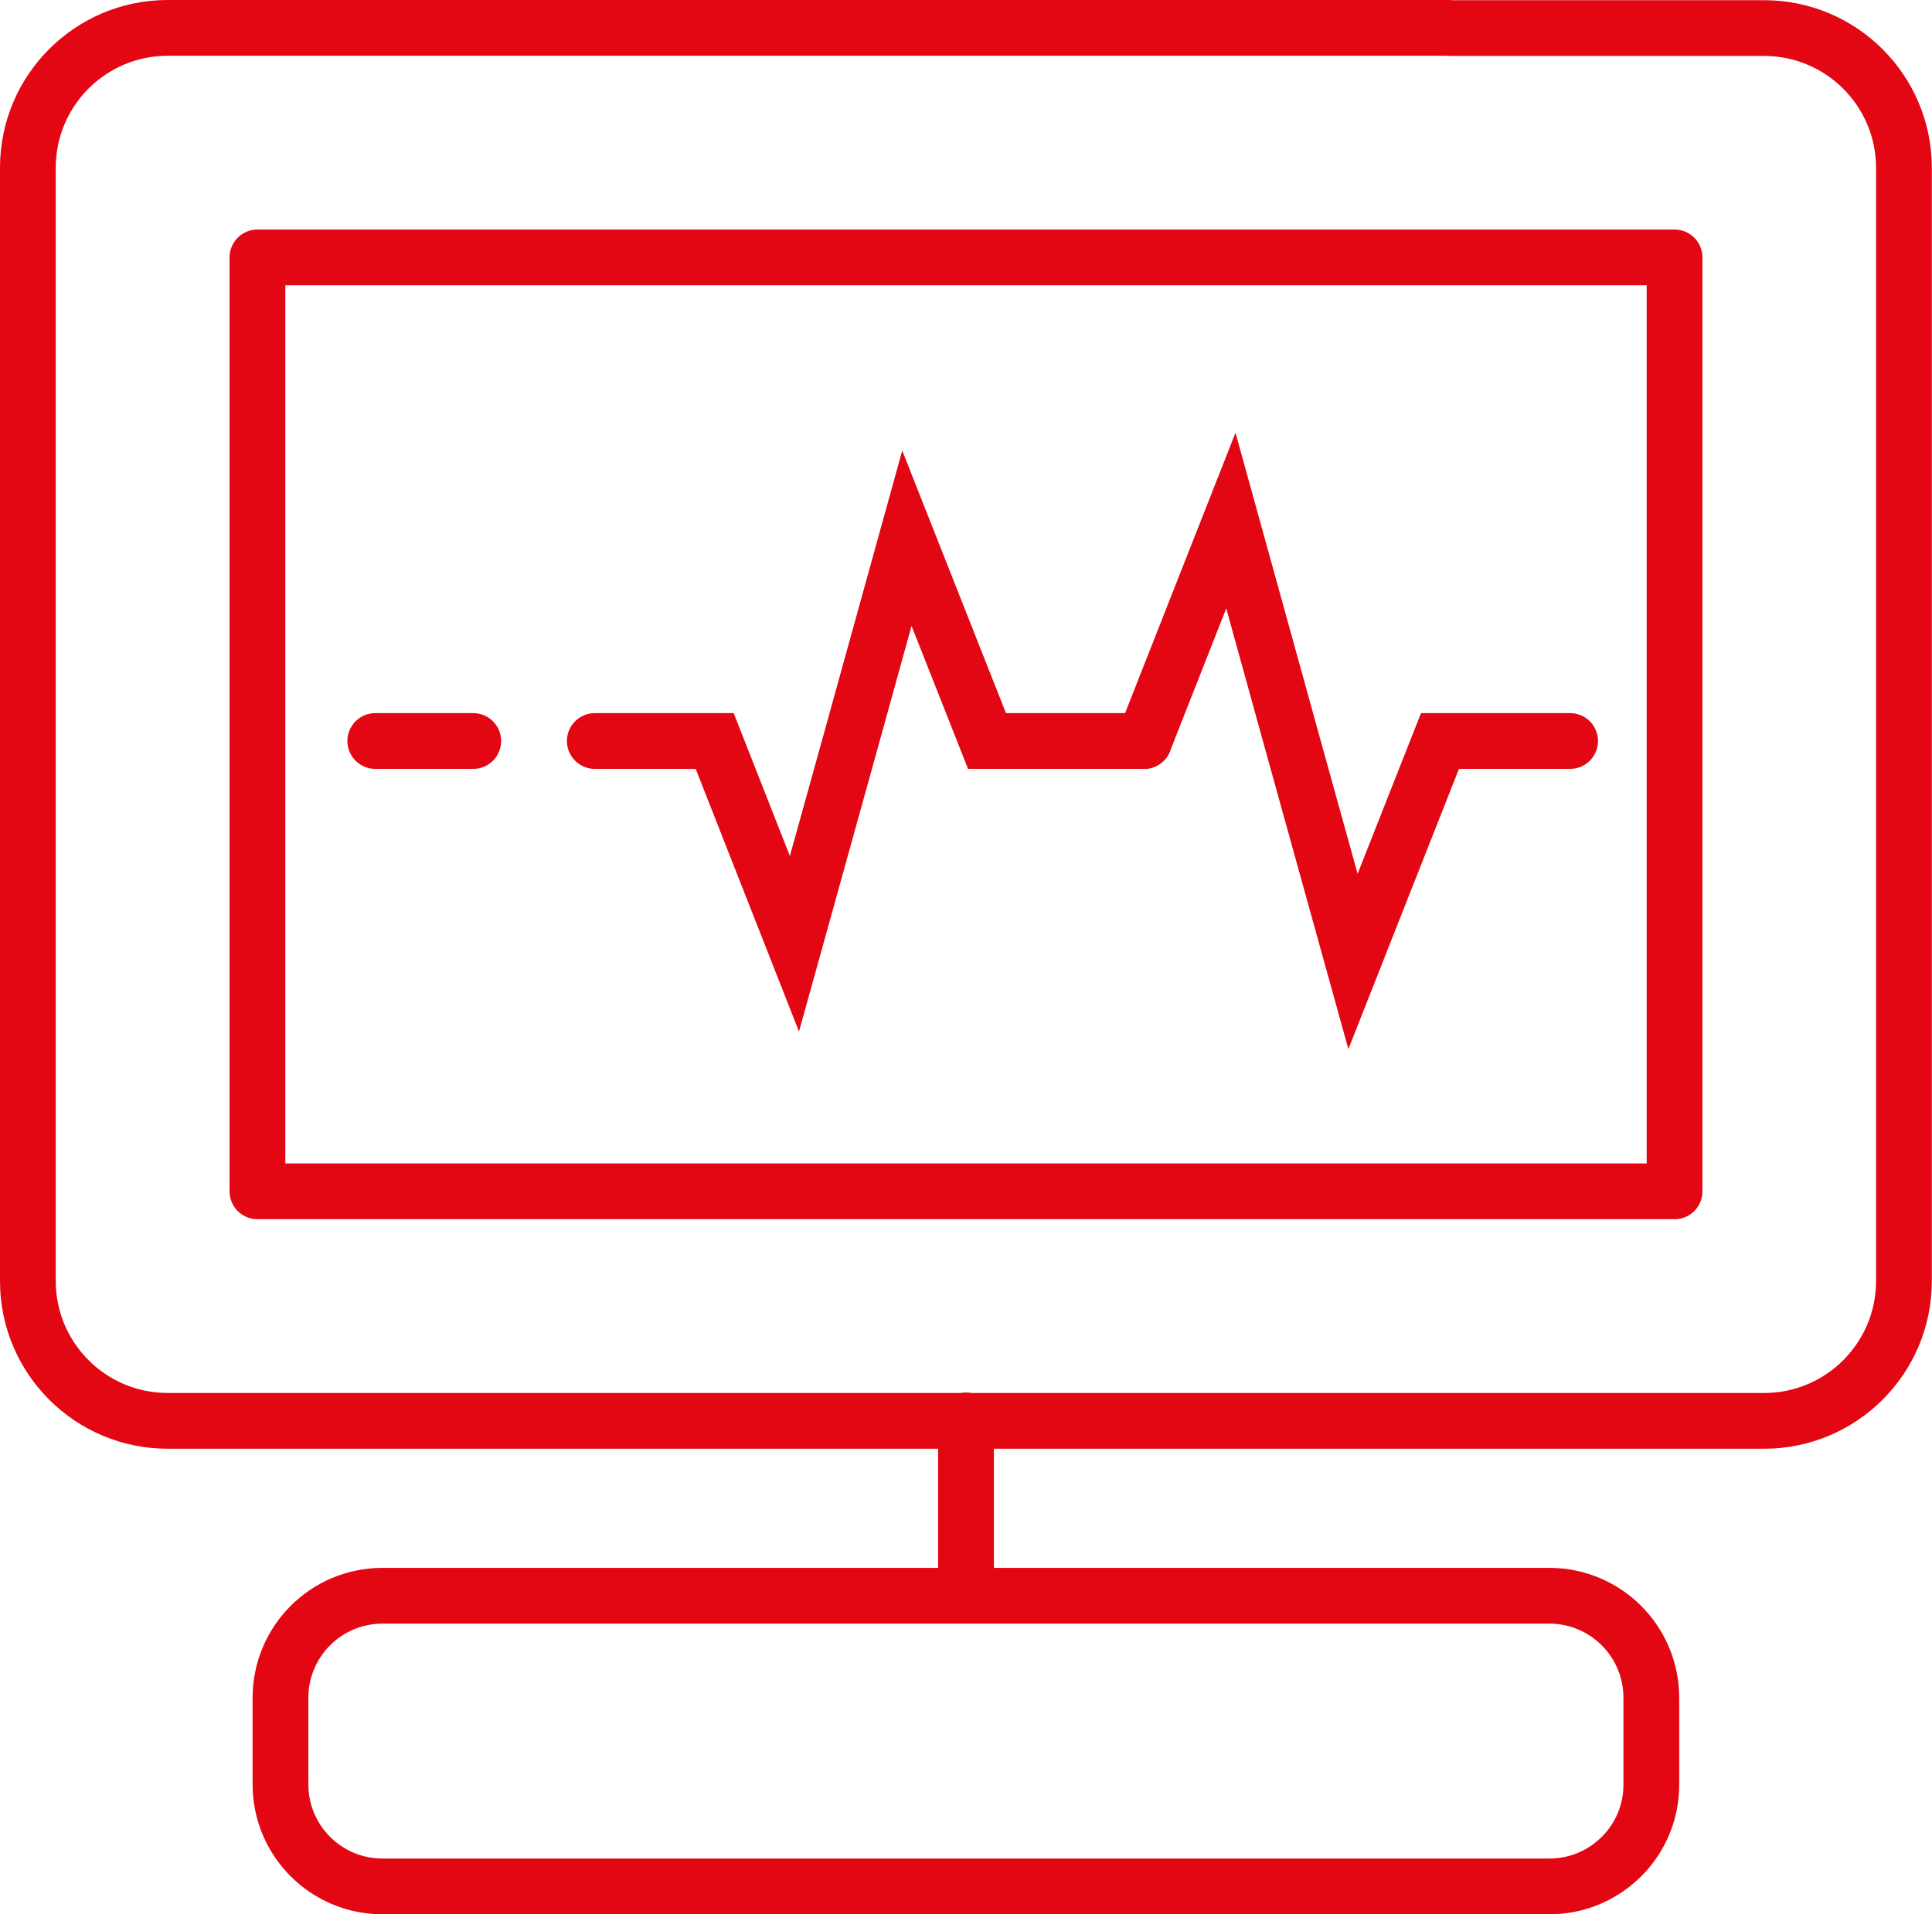
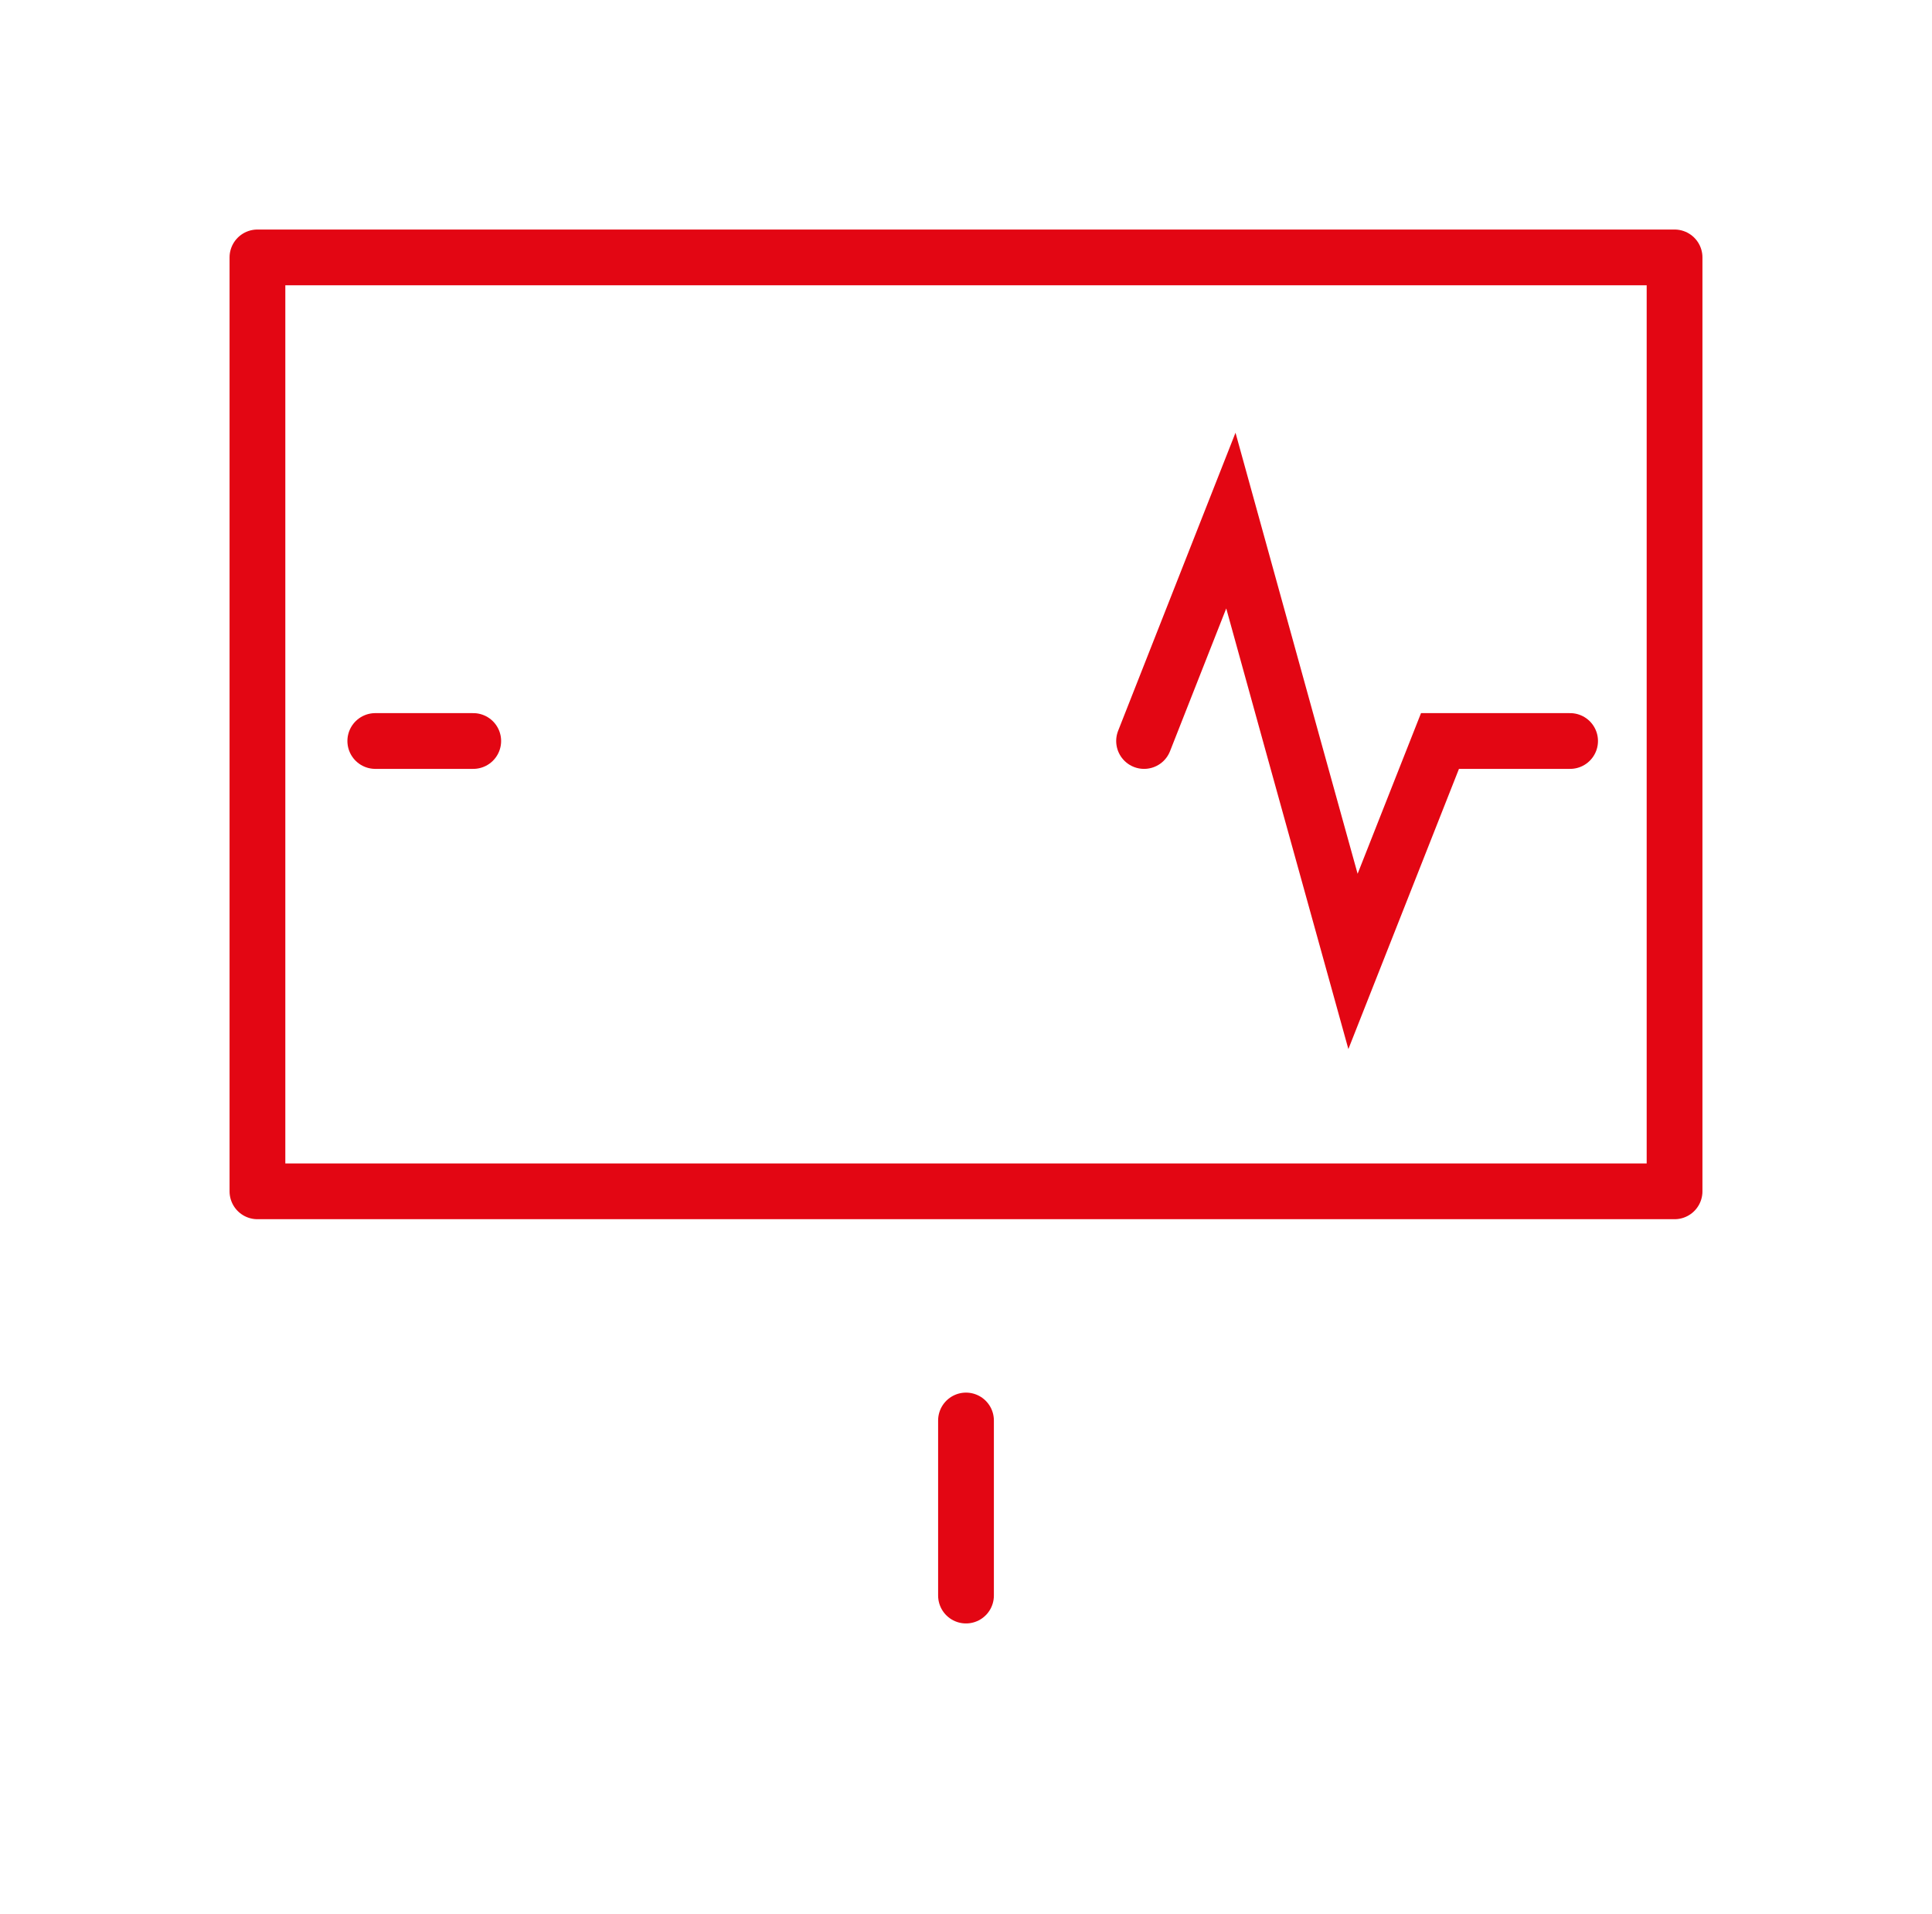
<svg xmlns="http://www.w3.org/2000/svg" id="Ebene_2" viewBox="0 0 103.94 103">
  <defs>
    <style>      .cls-1 {        stroke-miterlimit: 10;      }      .cls-1, .cls-2 {        fill: none;        stroke: #e30613;        stroke-linecap: round;        stroke-width: 3px;      }      .cls-2 {        stroke-linejoin: round;      }    </style>
  </defs>
  <g id="Ebene_1-2" data-name="Ebene_1">
    <g id="Ebene_1-3" data-name="Ebene_1">
      <g>
-         <path class="cls-2" d="M77.95,1.51h16.96c4.15,0,7.52,3.37,7.52,7.52v59.9c0,4.15-3.37,7.52-7.52,7.52H9.02c-4.15,0-7.52-3.37-7.52-7.52V9.02C1.5,4.87,4.87,1.5,9.02,1.5h68.93" />
-         <path class="cls-2" d="M13.85,64.1h76.24V13.85H13.85v50.25Z" />
-         <path class="cls-2" d="M83.35,101.5H20.58c-3.04,0-5.49-2.46-5.49-5.49v-4.66c0-3.04,2.46-5.49,5.49-5.49h62.77c3.04,0,5.49,2.46,5.49,5.49v4.66c.01,3.04-2.46,5.49-5.49,5.49Z" />
+         <path class="cls-2" d="M13.85,64.1h76.24V13.85H13.85Z" />
        <line class="cls-2" x1="51.97" y1="76.43" x2="51.97" y2="85.85" />
        <polyline class="cls-1" points="61.55 39.87 66.22 28.01 69.5 39.87 72.79 51.73 77.47 39.87 80.97 39.87 84.47 39.87" />
-         <polyline class="cls-1" points="32 39.87 35.23 39.87 38.45 39.87 42.74 50.78 45.77 39.87 48.79 28.96 53.1 39.87 61.55 39.87" />
        <line class="cls-1" x1="25.46" y1="39.87" x2="20.19" y2="39.87" />
      </g>
    </g>
  </g>
</svg>